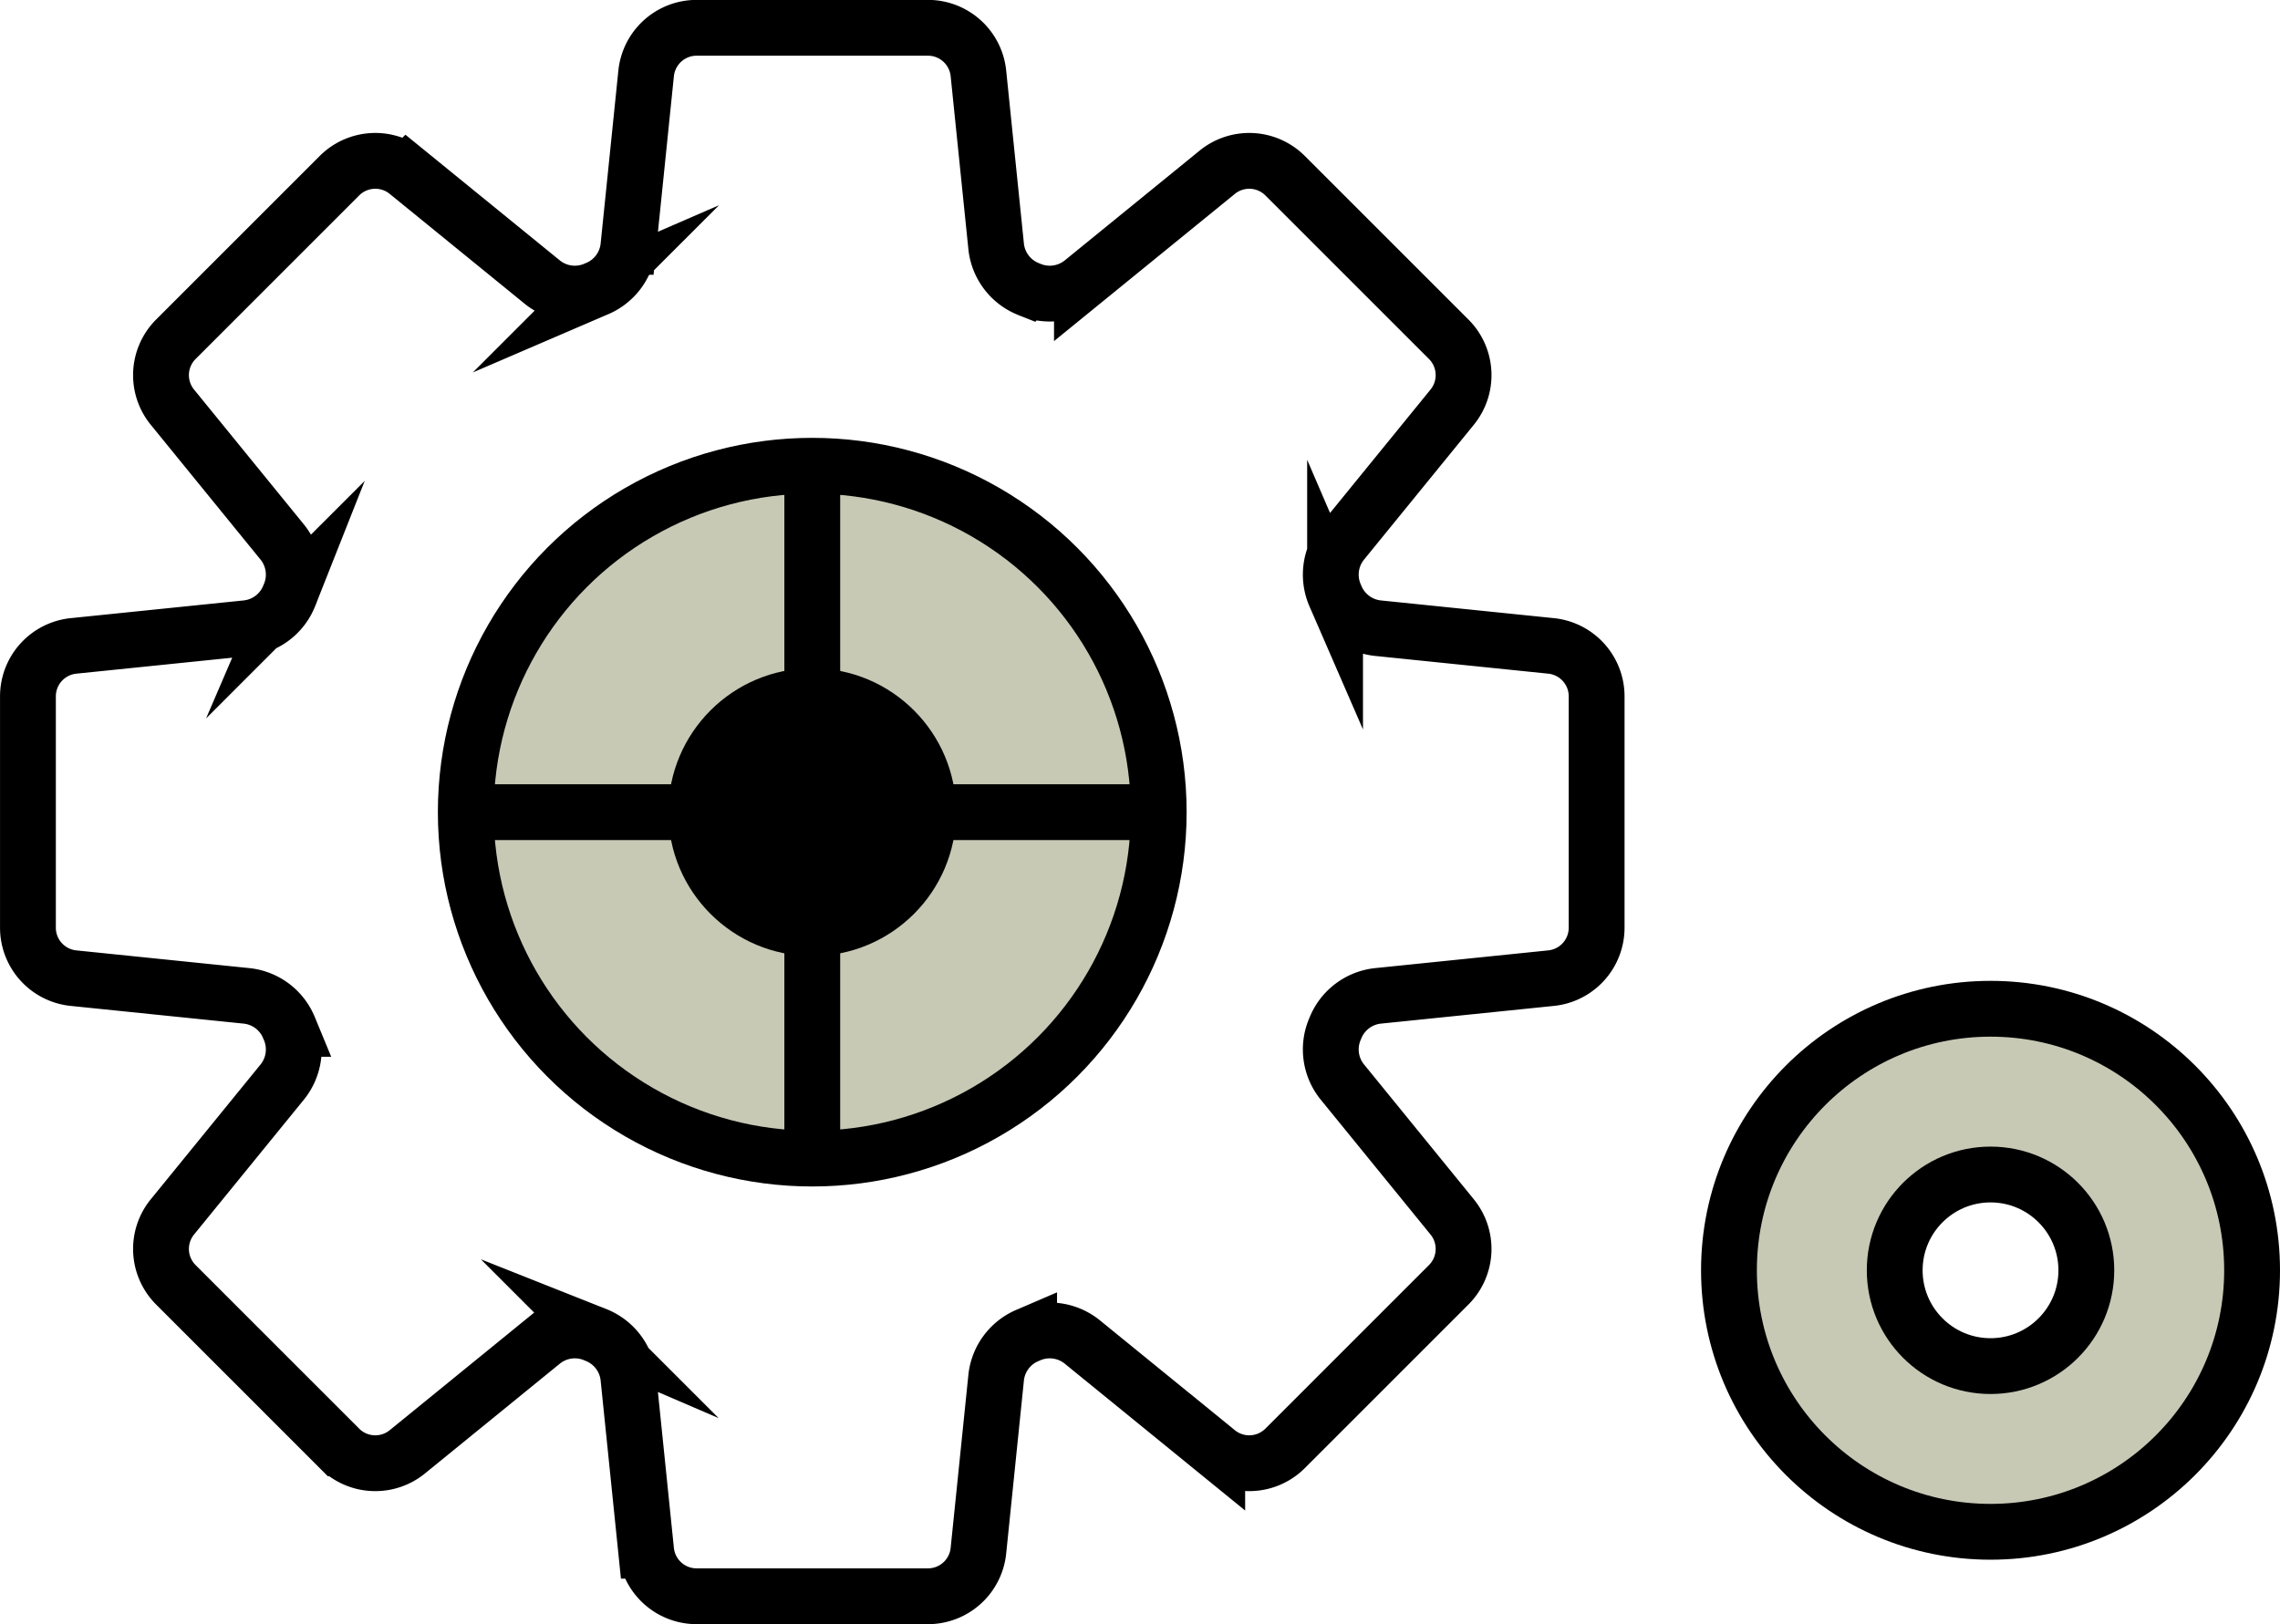
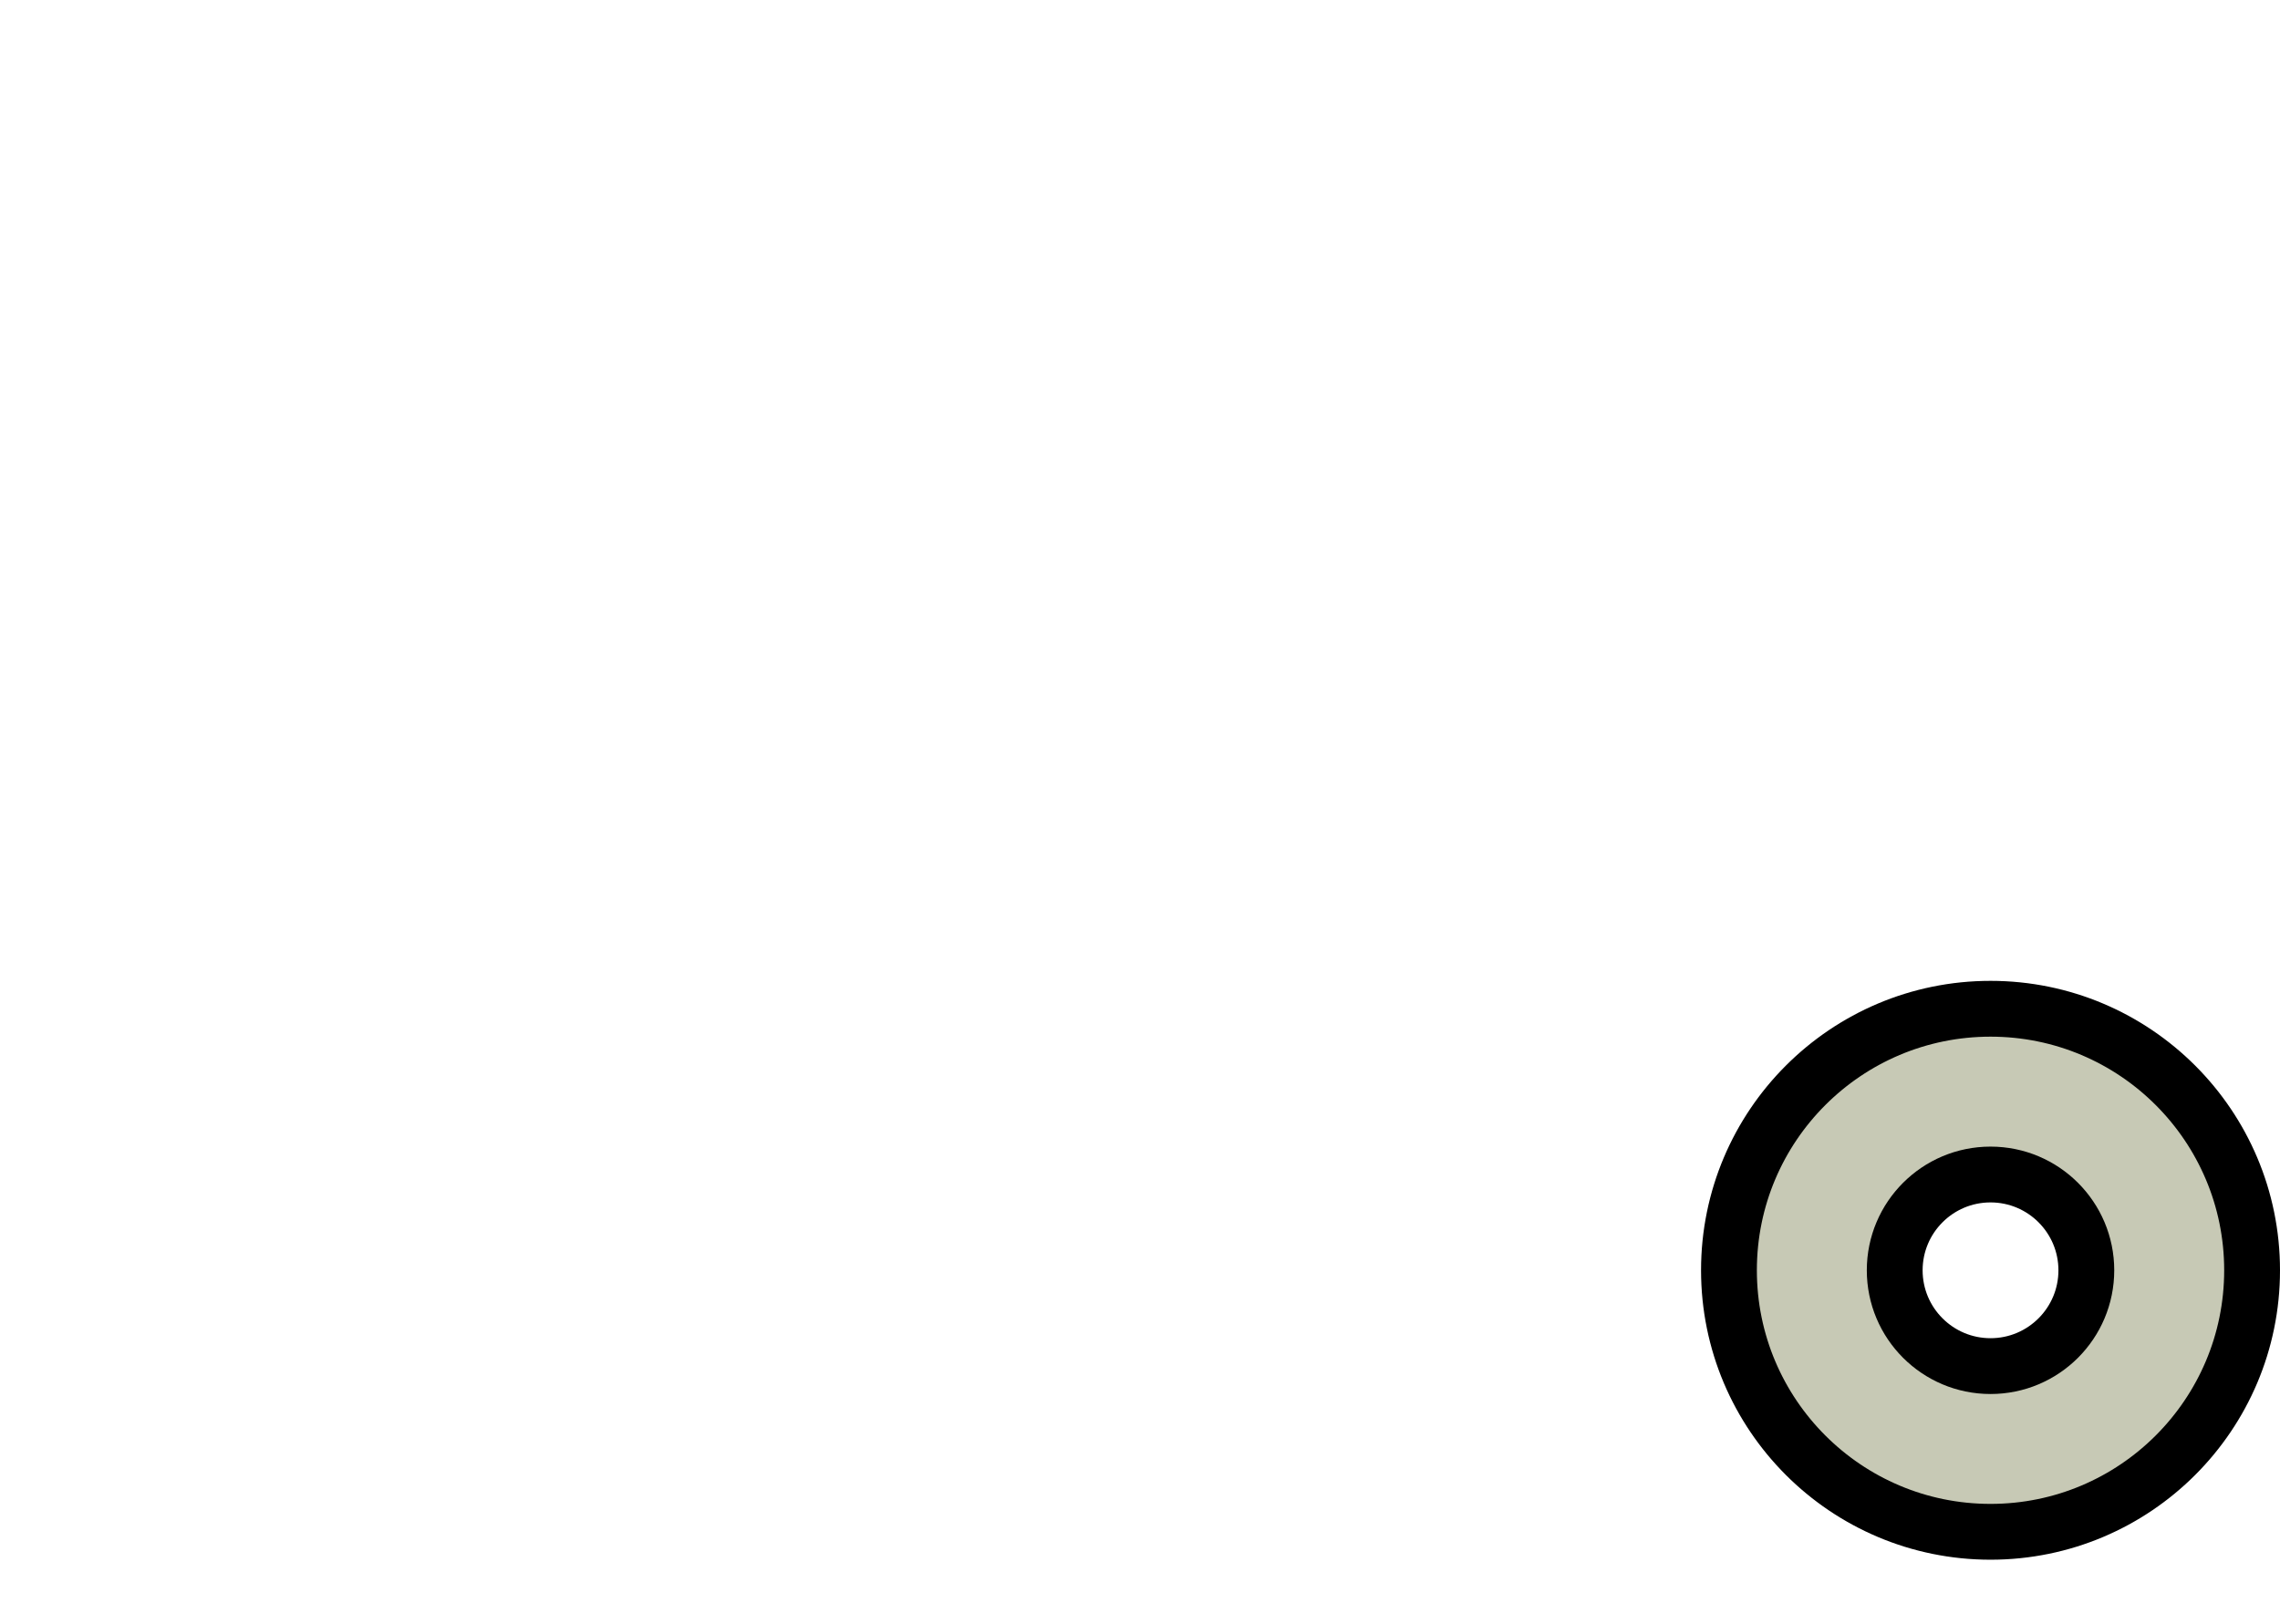
<svg xmlns="http://www.w3.org/2000/svg" width="81.693" height="58.209" viewBox="0 0 81.693 58.209">
  <defs>
    <style>.a,.c{fill:#c7c9b5;}.b{fill:none;}.b,.c{stroke:#000;stroke-miterlimit:10;stroke-width:2px;}</style>
  </defs>
  <g transform="translate(1 1)">
    <path class="a" d="M479.429,378.536a9.372,9.372,0,1,0,9.372,9.372A9.372,9.372,0,0,0,479.429,378.536Zm0,12.8a3.433,3.433,0,1,1,3.433-3.433A3.433,3.433,0,0,1,479.429,391.341Z" transform="translate(-409.107 -343.385)" />
-     <path class="b" d="M469.944,378.3v-8.29a1.818,1.818,0,0,0-1.632-1.808l-6.219-.637a1.853,1.853,0,0,1-1.512-1.158l-.009-.021a1.853,1.853,0,0,1,.249-1.892l3.947-4.848a1.817,1.817,0,0,0-.124-2.433l-5.862-5.861a1.816,1.816,0,0,0-2.432-.124l-4.848,3.947a1.855,1.855,0,0,1-1.892.248l-.022-.009a1.853,1.853,0,0,1-1.158-1.512l-.637-6.218a1.818,1.818,0,0,0-1.808-1.633h-8.29a1.819,1.819,0,0,0-1.808,1.633l-.637,6.218a1.852,1.852,0,0,1-1.158,1.512l-.021.009a1.855,1.855,0,0,1-1.892-.248l-4.848-3.947a1.817,1.817,0,0,0-2.433.124l-5.861,5.861a1.817,1.817,0,0,0-.124,2.433l3.947,4.848a1.855,1.855,0,0,1,.248,1.892l-.009.021a1.851,1.851,0,0,1-1.512,1.158l-6.218.637a1.818,1.818,0,0,0-1.632,1.808v8.29a1.817,1.817,0,0,0,1.632,1.808l6.218.637a1.853,1.853,0,0,1,1.512,1.158l.009.022a1.855,1.855,0,0,1-.248,1.892l-3.947,4.848a1.816,1.816,0,0,0,.124,2.432l5.861,5.862a1.817,1.817,0,0,0,2.433.124l4.848-3.947a1.853,1.853,0,0,1,1.892-.249l.021.009a1.853,1.853,0,0,1,1.158,1.512l.637,6.219a1.818,1.818,0,0,0,1.808,1.632h8.29a1.817,1.817,0,0,0,1.808-1.632l.637-6.219a1.854,1.854,0,0,1,1.159-1.512l.021-.009a1.853,1.853,0,0,1,1.892.249l4.848,3.947a1.816,1.816,0,0,0,2.432-.124l5.862-5.862a1.816,1.816,0,0,0,.124-2.432l-3.947-4.849a1.851,1.851,0,0,1-.249-1.891l.009-.022a1.855,1.855,0,0,1,1.512-1.158l6.219-.637A1.817,1.817,0,0,0,469.944,378.3Z" transform="translate(-413.736 -346.055)" />
-     <circle class="c" cx="12.414" cy="12.414" r="12.414" transform="translate(15.689 15.691)" />
-     <circle cx="5.156" cy="5.156" r="5.156" transform="translate(22.947 22.948)" />
    <circle class="b" cx="9.372" cy="9.372" r="9.372" transform="translate(60.949 35.15)" />
    <circle class="b" cx="3.433" cy="3.433" r="3.433" transform="translate(66.888 41.09)" />
-     <line class="b" y2="25.206" transform="translate(28.104 15.502)" />
-     <line class="b" x1="25.206" transform="translate(15.501 28.105)" />
  </g>
</svg>